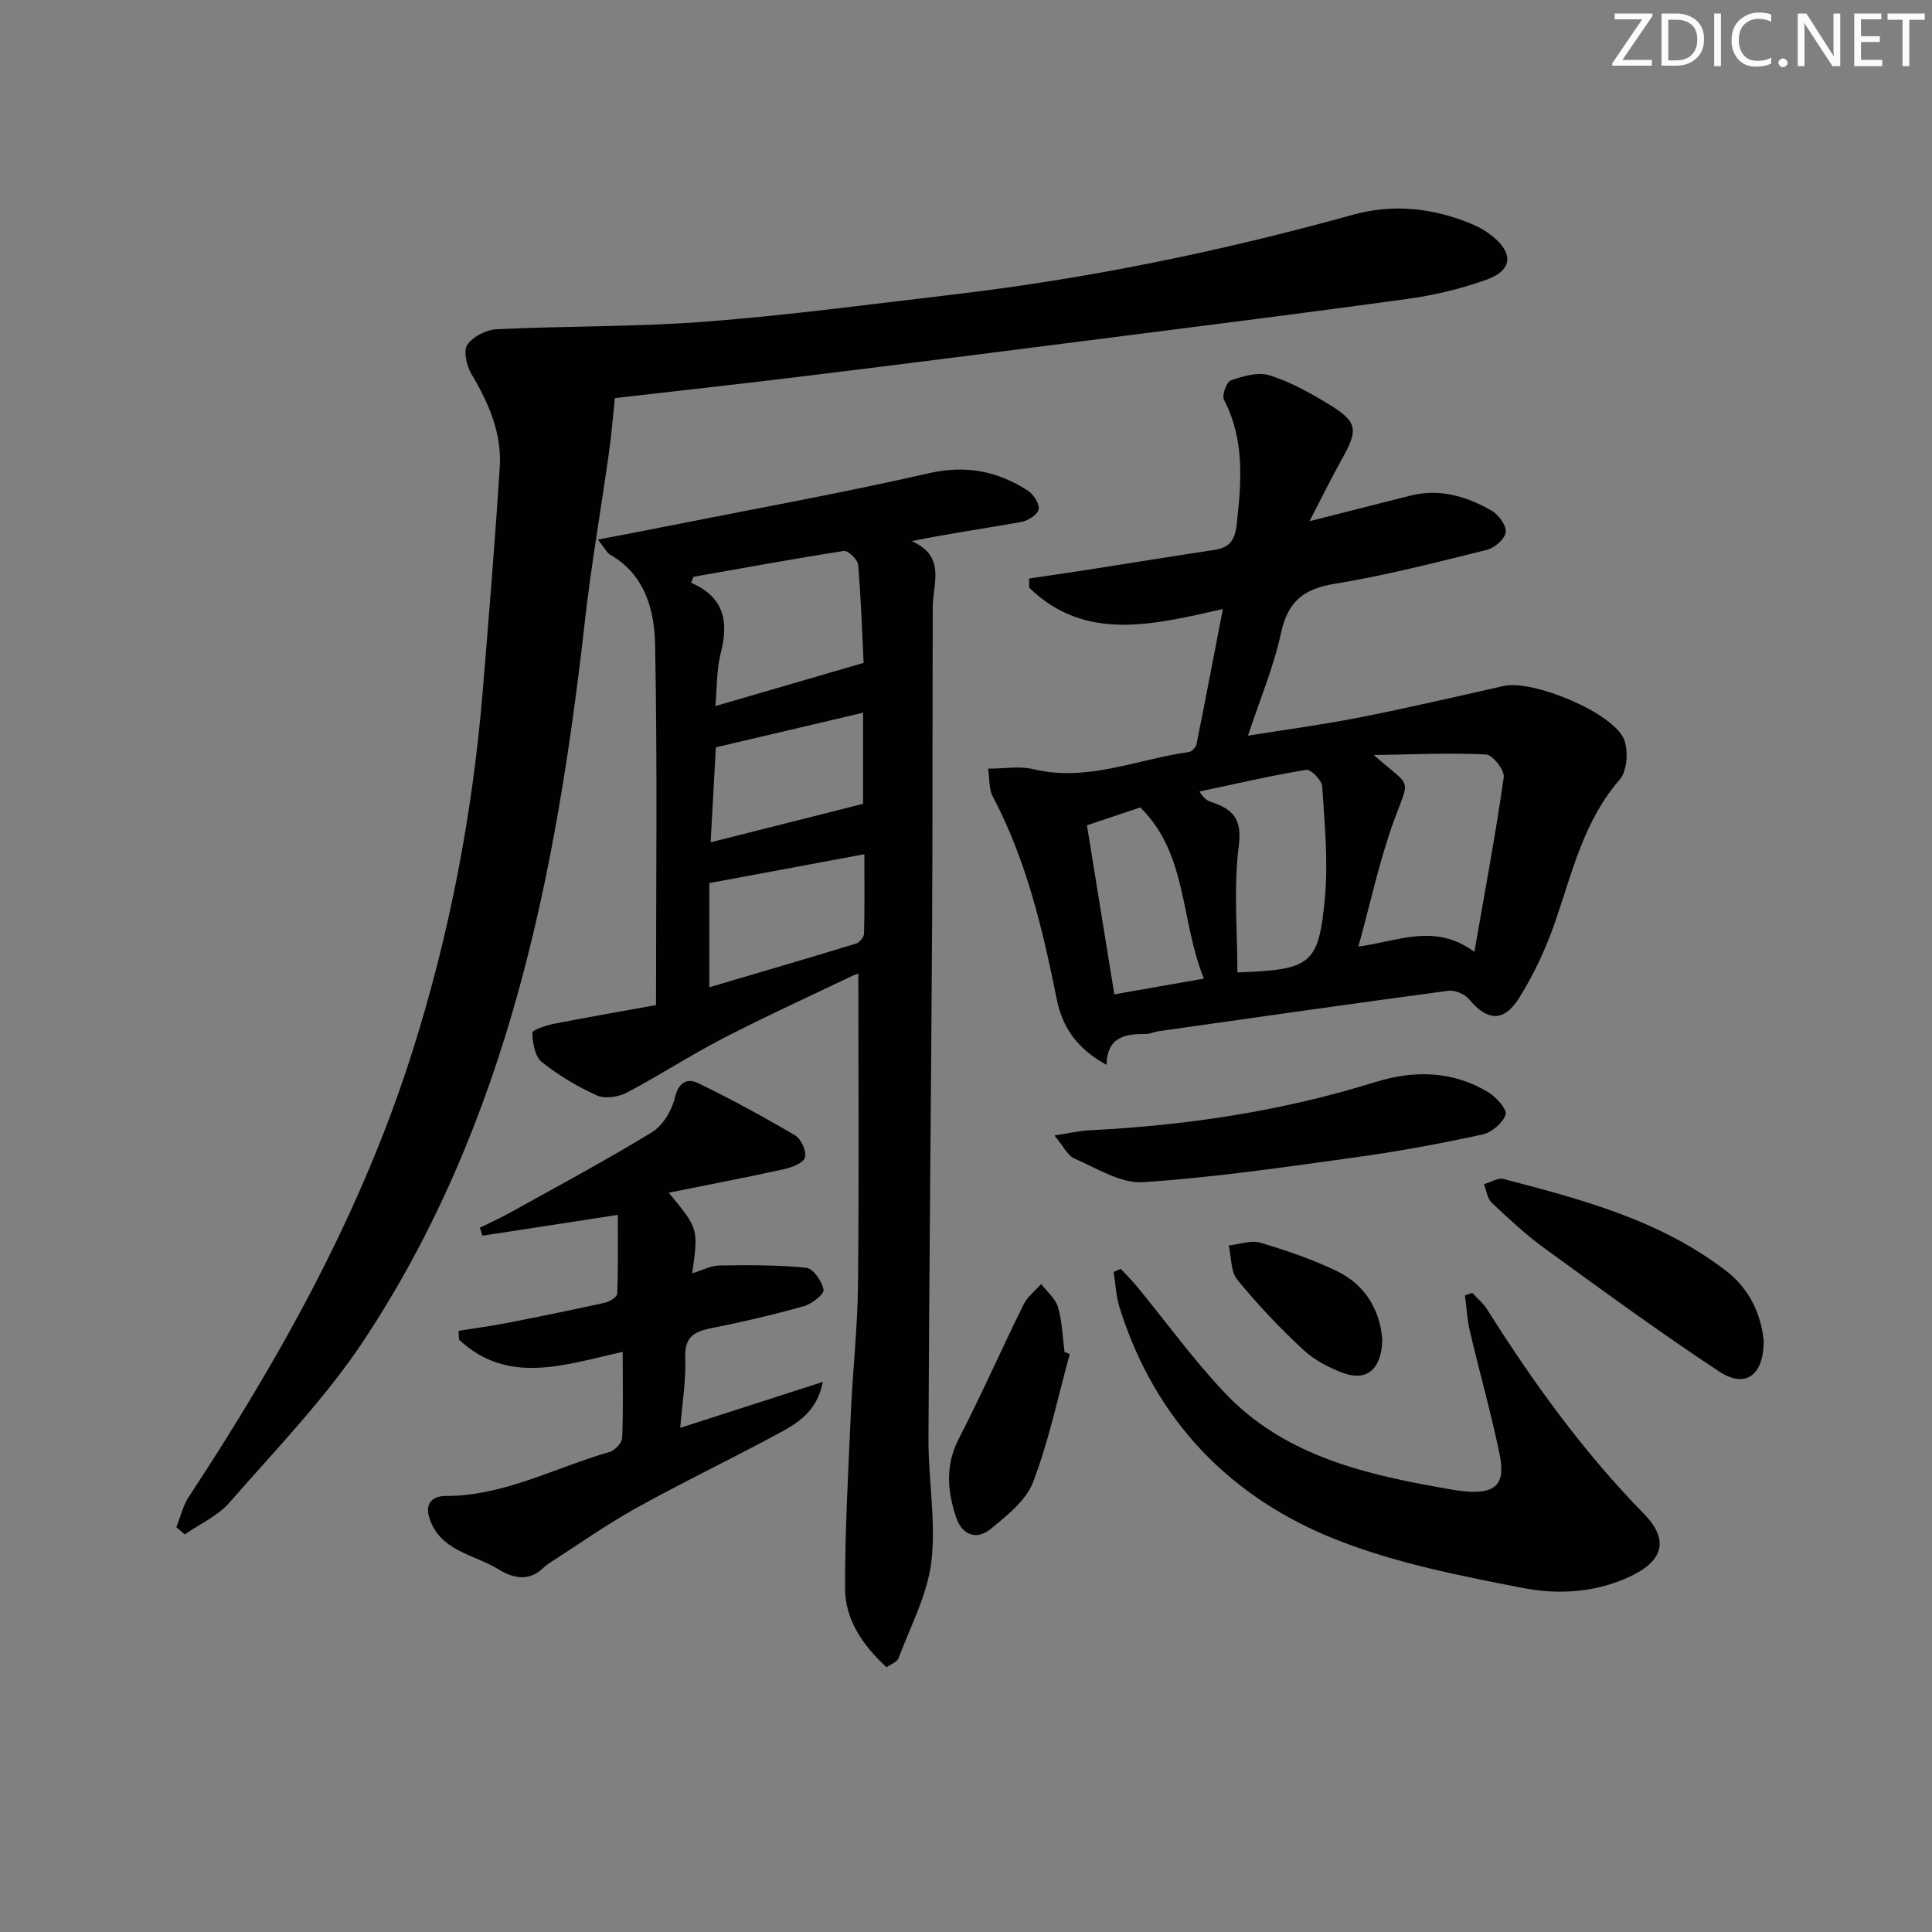
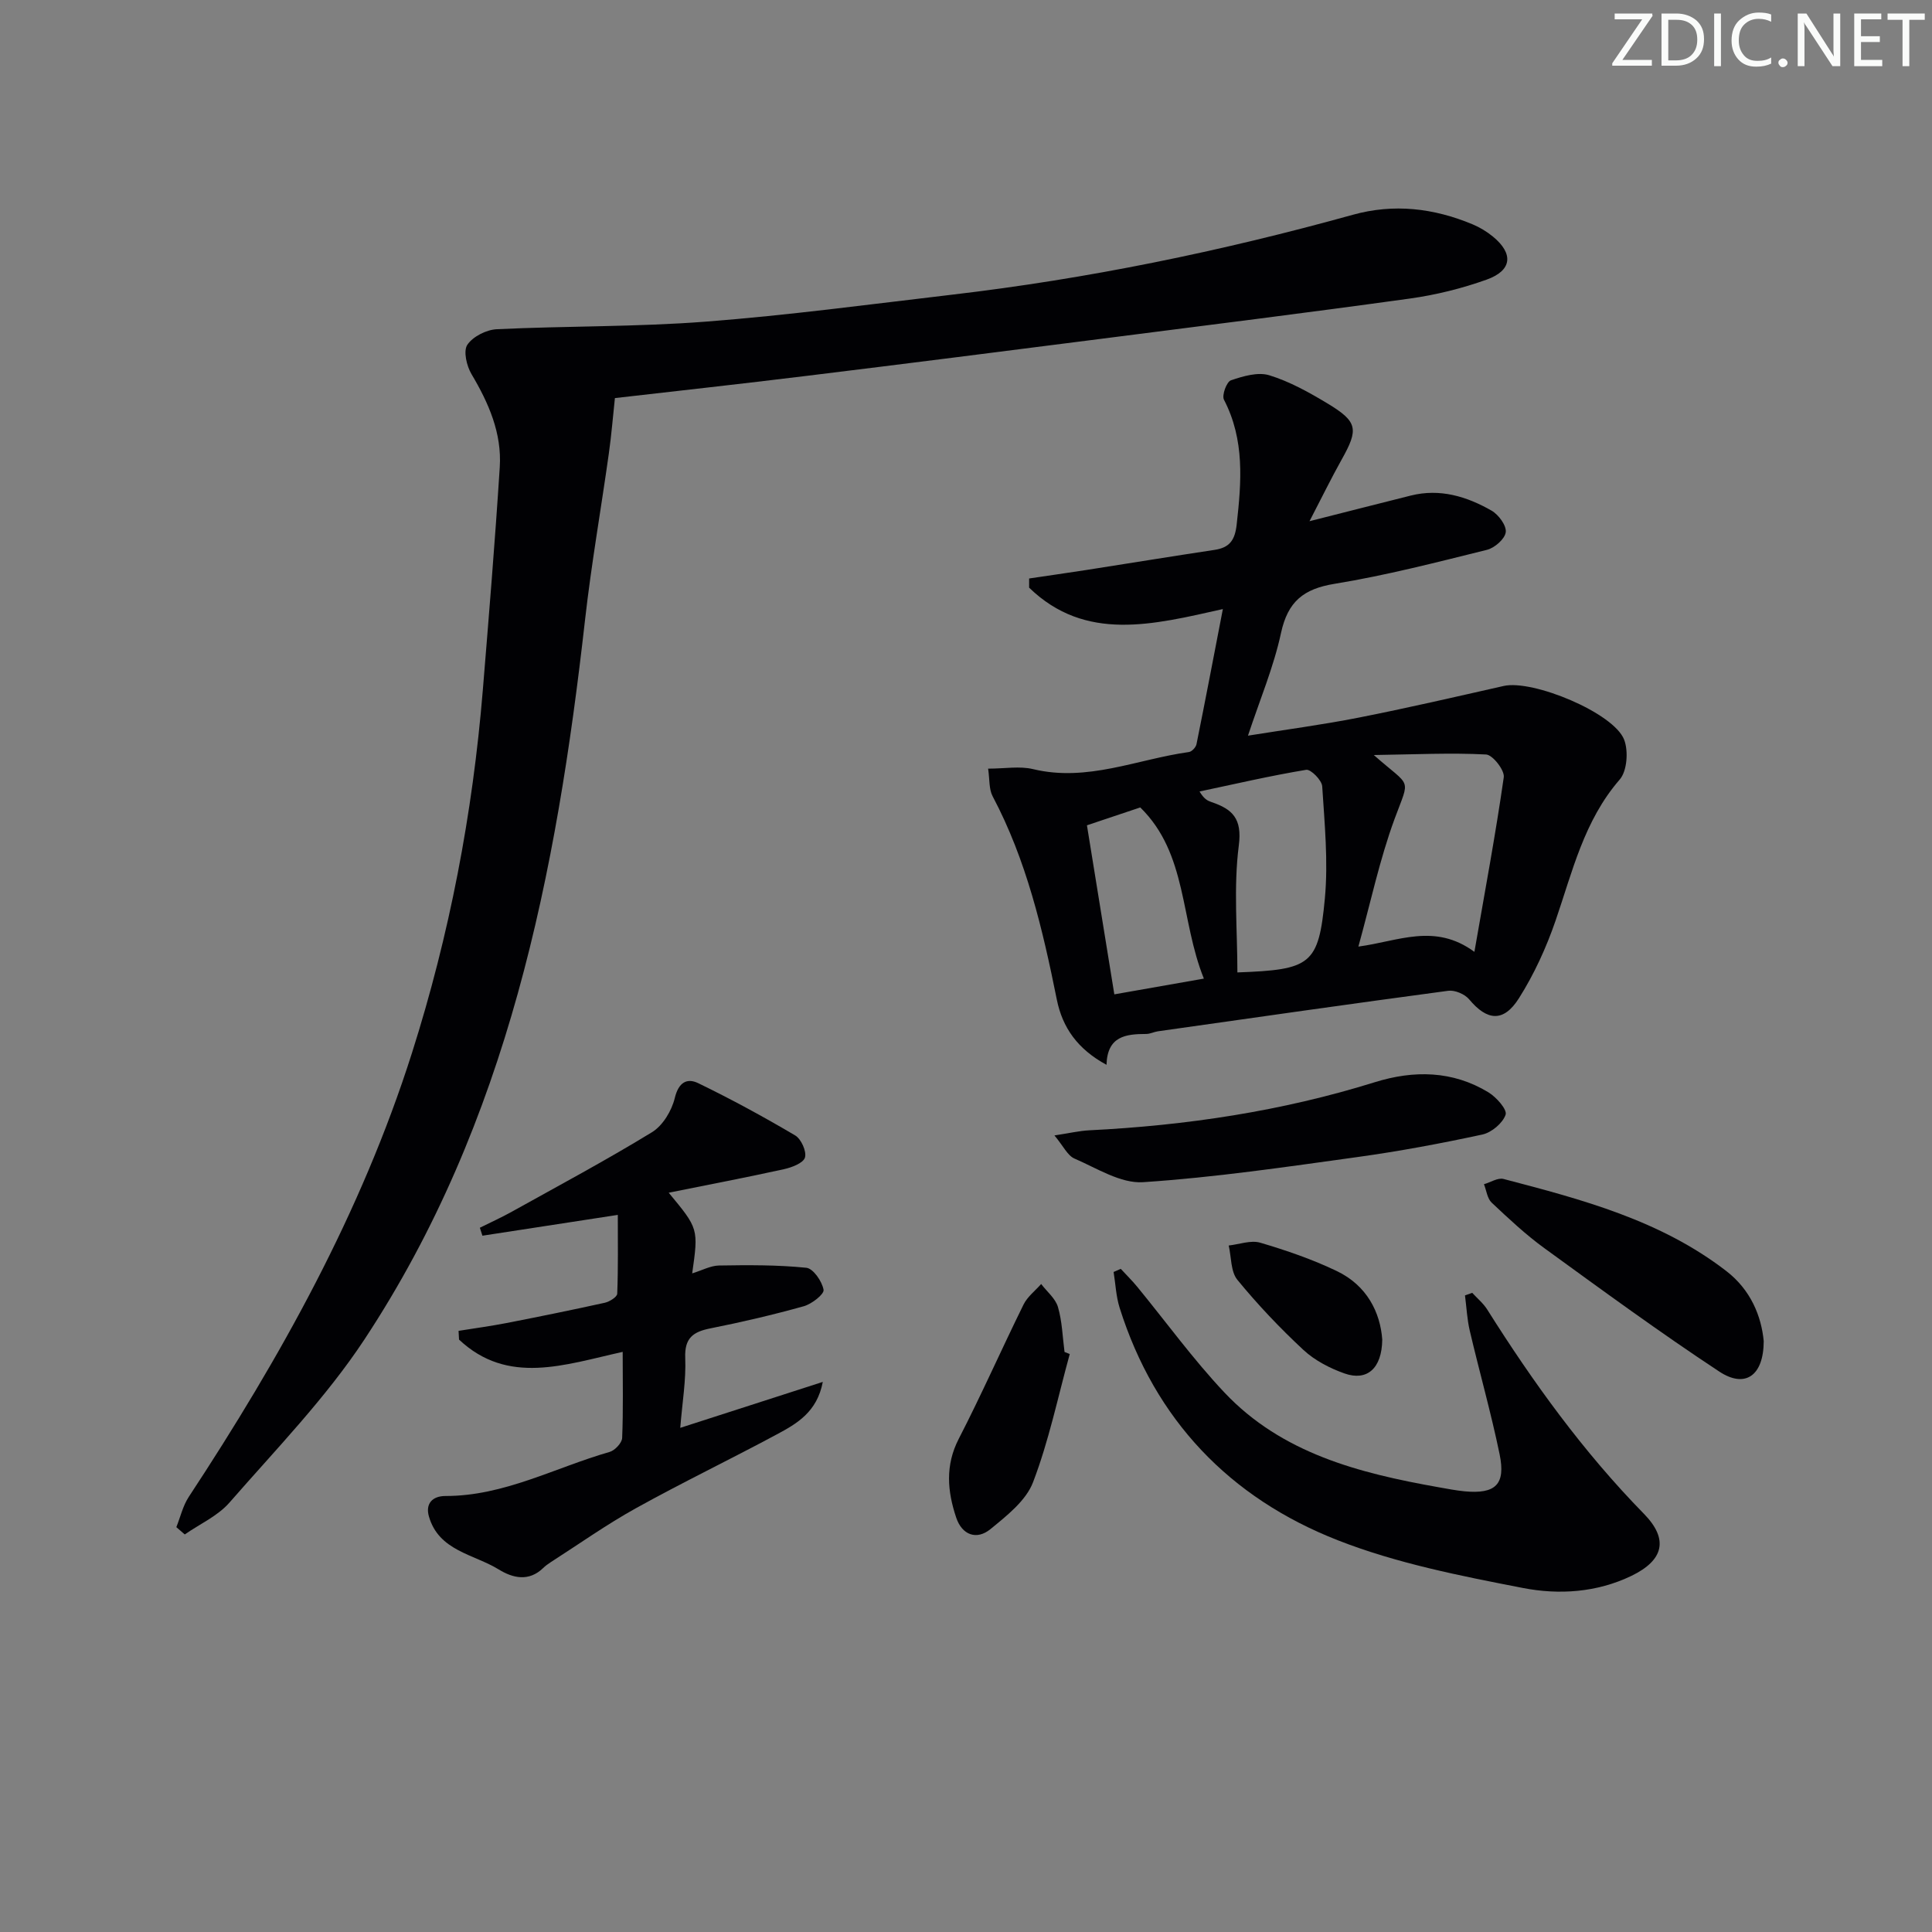
<svg xmlns="http://www.w3.org/2000/svg" enable-background="new 0 0 400 400" viewBox="0 0 400 400">
  <rect x="0" y="0" width="400" height="400" fill="#808080" stroke="none" />
  <path d="m342.2 3.2-6.3 9.2h6.1v1.2h-8.2v-.5l6.2-9.1h-5.7v-1.2h7.8v.4z" fill="#fafbfa" />
  <path d="m344 13.7v-10.9h3.1c1.6 0 3 .5 4.1 1.4 1.1 1 1.6 2.2 1.6 3.9s-.5 3-1.6 4-2.5 1.5-4.2 1.5h-3zm1.4-9.6v8.4h1.6c1.4 0 2.5-.4 3.2-1.1.8-.8 1.2-1.8 1.2-3.2s-.4-2.4-1.2-3.1-1.8-1-3.1-1z" fill="#fafbfa" />
  <path d="m356.3 2.8v10.9h-1.4v-10.9z" fill="#fafbfa" />
  <path d="m366.6 13.2c-.8.4-1.8.6-3 .6-1.6 0-2.8-.5-3.7-1.5s-1.4-2.3-1.4-3.9c0-1.7.5-3.2 1.6-4.2s2.4-1.6 4-1.6c1 0 1.9.1 2.6.4v1.5c-.8-.4-1.6-.6-2.6-.6-1.2 0-2.2.4-3 1.2s-1.1 1.9-1.1 3.3c0 1.3.4 2.3 1.1 3.1s1.6 1.1 2.8 1.1c1.1 0 2-.2 2.8-.7v1.3z" fill="#fafbfa" />
  <path d="m368.2 13c0-.3.1-.5.3-.6.2-.2.4-.3.6-.3.3 0 .5.1.7.3s.3.4.3.6-.1.5-.3.6c-.2.2-.4.3-.7.3s-.5-.1-.6-.3c-.2-.2-.3-.4-.3-.6z" fill="#fafbfa" />
  <path d="m381.1 13.7h-1.7l-5.5-8.4c-.2-.2-.3-.5-.4-.7 0 .2.1.8.1 1.5v7.6h-1.4v-10.9h1.8l5.3 8.3c.3.4.4.6.4.8 0-.3-.1-.8-.1-1.6v-7.5h1.4v10.9z" fill="#fafbfa" />
  <path d="m389.7 13.7h-5.8v-10.9h5.6v1.2h-4.2v3.5h3.9v1.2h-3.9v3.7h4.4z" fill="#fafbfa" />
  <path d="m398.4 4.1h-3.1v9.6h-1.4v-9.6h-3.1v-1.3h7.7v1.3z" fill="#fafbfa" />
  <g fill="#010104">
    <path d="m36.51 316.18c.84-2.1 1.36-4.43 2.58-6.28 18.97-28.84 35.68-58.79 46.2-91.89 7.78-24.48 12.57-49.53 14.67-75.11 1.26-15.39 2.53-30.78 3.51-46.18.45-7.03-2.29-13.27-5.85-19.26-1.01-1.7-1.73-4.78-.86-6.08 1.15-1.71 3.95-3.12 6.11-3.22 14.42-.69 28.9-.46 43.28-1.57 17.03-1.31 33.99-3.59 50.97-5.58 28.08-3.29 55.69-8.97 82.92-16.53 8.56-2.38 16.77-1.39 24.81 1.95 1.51.63 2.98 1.51 4.24 2.55 4.31 3.53 3.99 7.02-1.29 8.91-5.11 1.83-10.51 3.17-15.89 3.92-21.21 2.94-42.47 5.59-63.71 8.31-20.42 2.61-40.84 5.21-61.28 7.71-13.5 1.66-27.02 3.14-39.61 4.59-.41 3.77-.71 7.62-1.25 11.43-1.61 11.49-3.63 22.94-4.93 34.46-5.92 52.56-15.94 103.93-45.69 149.03-8 12.12-18.32 22.73-27.92 33.74-2.42 2.78-6.14 4.44-9.27 6.61-.58-.5-1.16-1.01-1.74-1.51z" />
-     <path d="m135.82 208.09c0-25.65.3-50.13-.19-74.59-.14-7.17-2.05-14.52-9.33-18.67-.64-.36-1-1.2-2.51-3.11 5.33-1.03 9.69-1.85 14.05-2.72 18.2-3.62 36.48-6.92 54.57-11.04 7.64-1.74 14.13-.39 20.37 3.6 1.18.76 2.47 2.72 2.27 3.88-.19 1.08-2.2 2.37-3.57 2.62-7.29 1.31-14.63 2.33-22.72 3.97 7.16 3.18 4.38 8.7 4.36 13.59-.09 22.15-.01 44.31-.14 66.46-.21 35.29-.6 70.58-.75 105.87-.04 8.47 1.59 17.06.6 25.37-.82 6.86-4.34 13.4-6.81 20.03-.28.75-1.5 1.15-2.47 1.84-4.93-4.56-8.6-9.84-8.6-16.42 0-12.13.68-24.25 1.22-36.38.39-8.79 1.38-17.57 1.47-26.37.22-21.45.07-42.91.07-64.39.3-.09-.44.03-1.1.34-9 4.3-18.08 8.45-26.94 13.02-6.76 3.49-13.15 7.68-19.89 11.22-1.73.91-4.5 1.35-6.17.6-4.06-1.83-8-4.17-11.46-6.96-1.42-1.14-1.88-3.96-1.94-6.03-.02-.59 2.86-1.53 4.49-1.86 6.95-1.36 13.92-2.56 21.12-3.87zm7.77-88.67c-.17.41-.33.82-.5 1.23 6.98 3.04 7.76 8.17 6.14 14.55-.91 3.6-.79 7.46-1.11 10.98 10.15-2.96 19.87-5.79 30.68-8.94-.29-5.82-.52-13.09-1.13-20.33-.09-1.07-2.11-2.97-2.98-2.84-10.4 1.62-20.74 3.53-31.1 5.35zm3.27 84.98c10.23-3.02 20.33-5.97 30.4-9.05.71-.22 1.61-1.34 1.63-2.07.14-5.25.07-10.51.07-16.42-11.11 2.07-21.44 3.99-32.1 5.97zm31.83-56.84c-10.46 2.46-20.51 4.82-30.48 7.17-.38 6.87-.72 13.22-1.08 19.66 10.84-2.74 21.04-5.32 31.56-7.97 0-5.52 0-11.78 0-18.86z" />
    <path d="m229.09 220.46c-5.99-3.25-9.12-7.7-10.29-13.52-2.92-14.51-6.28-28.86-13.29-42.09-.78-1.48-.6-3.47-.93-5.71 3.46 0 6.53-.57 9.31.1 11.23 2.71 21.55-2.05 32.26-3.54.61-.08 1.44-.98 1.57-1.62 1.83-9.05 3.55-18.11 5.46-27.98-14.42 3.23-28.44 6.89-40.11-4.43 0-.63 0-1.27 0-1.9 3.95-.59 7.9-1.15 11.85-1.76 8.84-1.38 17.68-2.83 26.53-4.16 3.14-.47 4.23-2.02 4.59-5.25.99-8.85 1.69-17.52-2.63-25.84-.48-.92.55-3.72 1.44-4.02 2.52-.86 5.6-1.77 7.96-1.04 4.22 1.3 8.23 3.54 12.05 5.84 6.26 3.78 6.45 5.31 2.92 11.6-2.14 3.82-4.06 7.76-6.66 12.77 7.94-2.01 14.45-3.68 20.97-5.31 6.04-1.51 11.58.18 16.72 3.12 1.45.83 3.11 3.08 2.94 4.46-.17 1.4-2.31 3.27-3.9 3.66-10.45 2.59-20.92 5.3-31.53 7.03-6.46 1.05-9.69 3.68-11.1 10.18-1.52 7.06-4.39 13.84-6.84 21.26 7.66-1.23 15.32-2.24 22.89-3.73 10.06-1.98 20.05-4.3 30.06-6.56 6.03-1.36 22.78 5.57 24.93 11.12.91 2.35.62 6.49-.92 8.26-7.39 8.51-9.78 19.05-13.28 29.22-1.92 5.58-4.44 11.1-7.59 16.07-3.19 5.04-6.6 4.65-10.3.21-.9-1.08-2.95-1.95-4.32-1.77-20.06 2.68-40.09 5.55-60.12 8.39-.82.12-1.61.55-2.42.55-4.2.01-8.05.43-8.22 6.39zm76.17-23.39c2.21-12.72 4.4-24.4 6.08-36.16.2-1.44-2.3-4.63-3.66-4.7-7.28-.38-14.6-.02-23.25.11 7.84 6.93 7.55 4.41 4.31 13.21-3.09 8.39-4.95 17.24-7.5 26.45 8.33-1.11 15.78-4.95 24.02 1.09zm-49.07 4.26c15.21-.56 16.82-1.56 18.11-15.33.71-7.66-.06-15.48-.55-23.2-.08-1.27-2.37-3.57-3.31-3.42-7.41 1.23-14.73 2.93-22.09 4.49.95 1.58 1.68 1.92 2.45 2.18 4.34 1.47 6.41 3.38 5.68 9.01-1.11 8.63-.29 17.5-.29 26.27zm-31.15-30.46c1.89 11.69 3.74 23.1 5.67 35 6.19-1.09 12.06-2.12 18.54-3.26-4.92-12.19-3.36-25.84-13.17-35.44-3.67 1.22-7.09 2.37-11.04 3.7z" />
    <path d="m128.92 279.89c-12.05 2.67-23.76 6.97-33.88-2.54-.03-.6-.07-1.21-.1-1.81 3.28-.53 6.57-.97 9.83-1.6 6.83-1.33 13.65-2.72 20.45-4.22.98-.22 2.54-1.19 2.57-1.87.21-5.38.12-10.78.12-16.32-10.18 1.57-19.11 2.94-28.03 4.31-.18-.55-.36-1.1-.53-1.65 2.21-1.1 4.47-2.12 6.62-3.32 9.72-5.41 19.54-10.66 29.02-16.46 2.24-1.37 4.09-4.46 4.72-7.09.78-3.24 2.53-4.19 4.85-3.06 6.83 3.31 13.52 6.95 20.06 10.81 1.25.73 2.41 3.31 2.04 4.58-.34 1.15-2.73 2.06-4.36 2.42-7.67 1.69-15.38 3.16-23.85 4.87 6.17 7.44 6.17 7.44 4.86 16.7 2.03-.62 3.79-1.6 5.56-1.63 6.03-.1 12.1-.14 18.08.47 1.42.15 3.26 2.82 3.56 4.56.16.9-2.44 2.94-4.09 3.4-6.37 1.78-12.83 3.29-19.32 4.58-3.58.71-5.4 1.98-5.23 6.12.19 4.59-.61 9.21-1.03 14.48 10.29-3.32 19.9-6.42 29.51-9.51-1.19 6.25-5.38 8.65-9.53 10.87-9.66 5.19-19.55 9.95-29.14 15.27-6.08 3.37-11.79 7.42-17.65 11.18-.56.36-1.11.76-1.58 1.22-2.98 2.87-6.28 2.08-9.19.29-5.17-3.18-12.42-3.82-14.46-10.99-.75-2.61.7-4.22 3.43-4.22 12.15.02 22.71-5.9 33.98-9.12 1.09-.31 2.55-1.86 2.6-2.89.24-5.81.11-11.6.11-17.83z" />
    <path d="m304.81 267.67c1.04 1.14 2.29 2.16 3.1 3.45 9.51 15.1 19.91 29.49 32.44 42.29 5.14 5.25 4.15 9.59-2.55 12.84-7.19 3.48-15.05 3.97-22.47 2.53-12.97-2.52-26.16-5.1-38.39-9.9-22.31-8.75-37.82-24.88-45.14-48.14-.74-2.36-.84-4.92-1.24-7.39.49-.22.98-.43 1.48-.65 1.13 1.23 2.33 2.4 3.39 3.69 6.01 7.32 11.59 15.04 18.07 21.91 11.92 12.63 27.92 16.7 44.3 19.61 1.8.32 3.6.67 5.41.85 6.4.6 8.56-1.39 7.27-7.66-1.77-8.59-4.18-17.04-6.18-25.59-.56-2.38-.67-4.87-.99-7.31.5-.17 1-.35 1.5-.53z" />
    <path d="m218.31 235.08c3.1-.47 5.12-.95 7.17-1.06 20.11-1 39.88-3.95 59.16-9.96 8.06-2.51 16.1-2.42 23.53 2.1 1.64 1 3.91 3.57 3.55 4.62-.59 1.75-2.9 3.69-4.8 4.11-8.58 1.85-17.22 3.47-25.91 4.67-14.75 2.04-29.52 4.22-44.36 5.2-4.62.3-9.57-2.9-14.19-4.89-1.44-.62-2.29-2.57-4.15-4.79z" />
    <path d="m365.16 277.66c-.02 7.2-3.86 9.83-9.2 6.31-12.32-8.12-24.24-16.85-36.19-25.53-3.89-2.82-7.43-6.15-10.94-9.45-.91-.86-1.08-2.52-1.59-3.81 1.36-.39 2.87-1.39 4.04-1.09 16.25 4.25 32.51 8.54 46.15 19.08 5.06 3.91 7.24 9.34 7.73 14.49z" />
    <path d="m221.48 280.34c-2.45 8.88-4.32 17.98-7.6 26.54-1.46 3.83-5.44 6.94-8.82 9.71-2.86 2.34-5.88 1.21-7.08-2.36-1.83-5.45-2.33-10.82.53-16.36 4.71-9.14 8.86-18.57 13.41-27.79.8-1.62 2.41-2.84 3.64-4.24 1.2 1.58 2.96 2.99 3.48 4.77.87 2.98.95 6.19 1.36 9.3.36.15.72.29 1.08.43z" />
    <path d="m286.18 277.34c-.07 6.05-3.2 8.65-7.81 7.02-3.05-1.08-6.16-2.69-8.51-4.87-4.86-4.52-9.47-9.38-13.67-14.51-1.4-1.71-1.24-4.7-1.8-7.11 2.19-.24 4.59-1.16 6.54-.58 5.39 1.59 10.78 3.44 15.84 5.87 6.23 2.98 9 8.54 9.41 14.18z" />
  </g>
</svg>